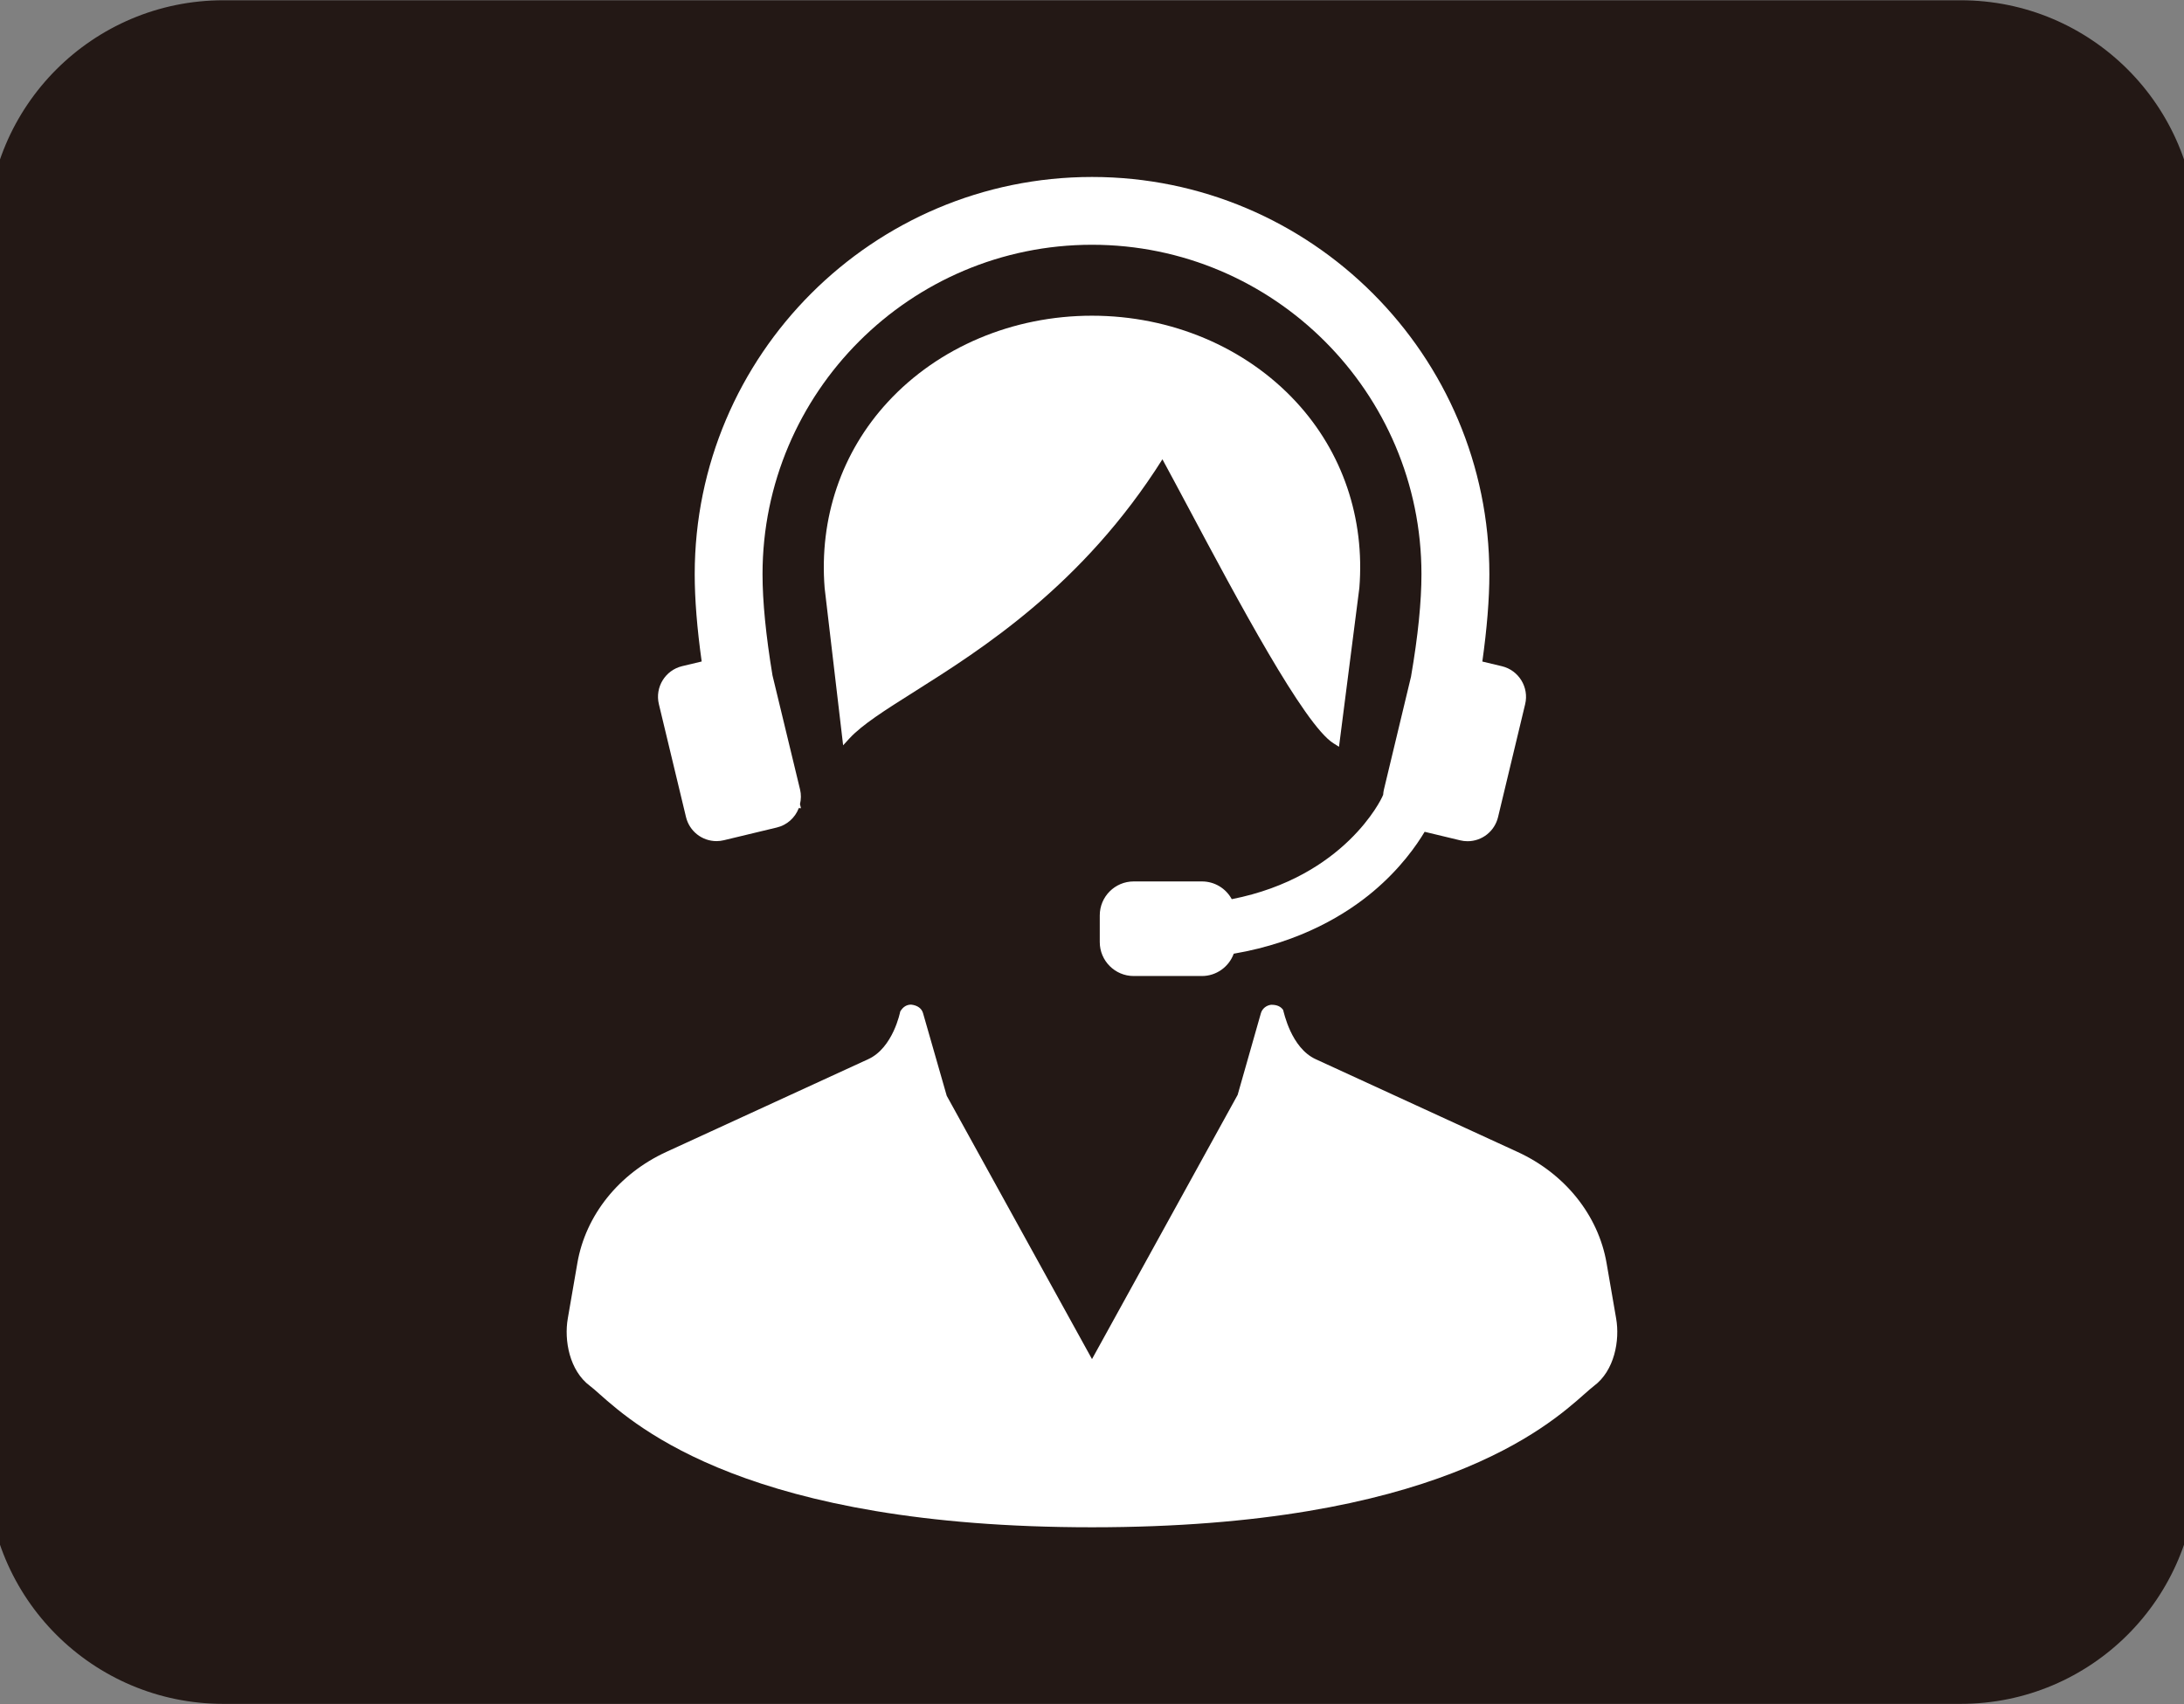
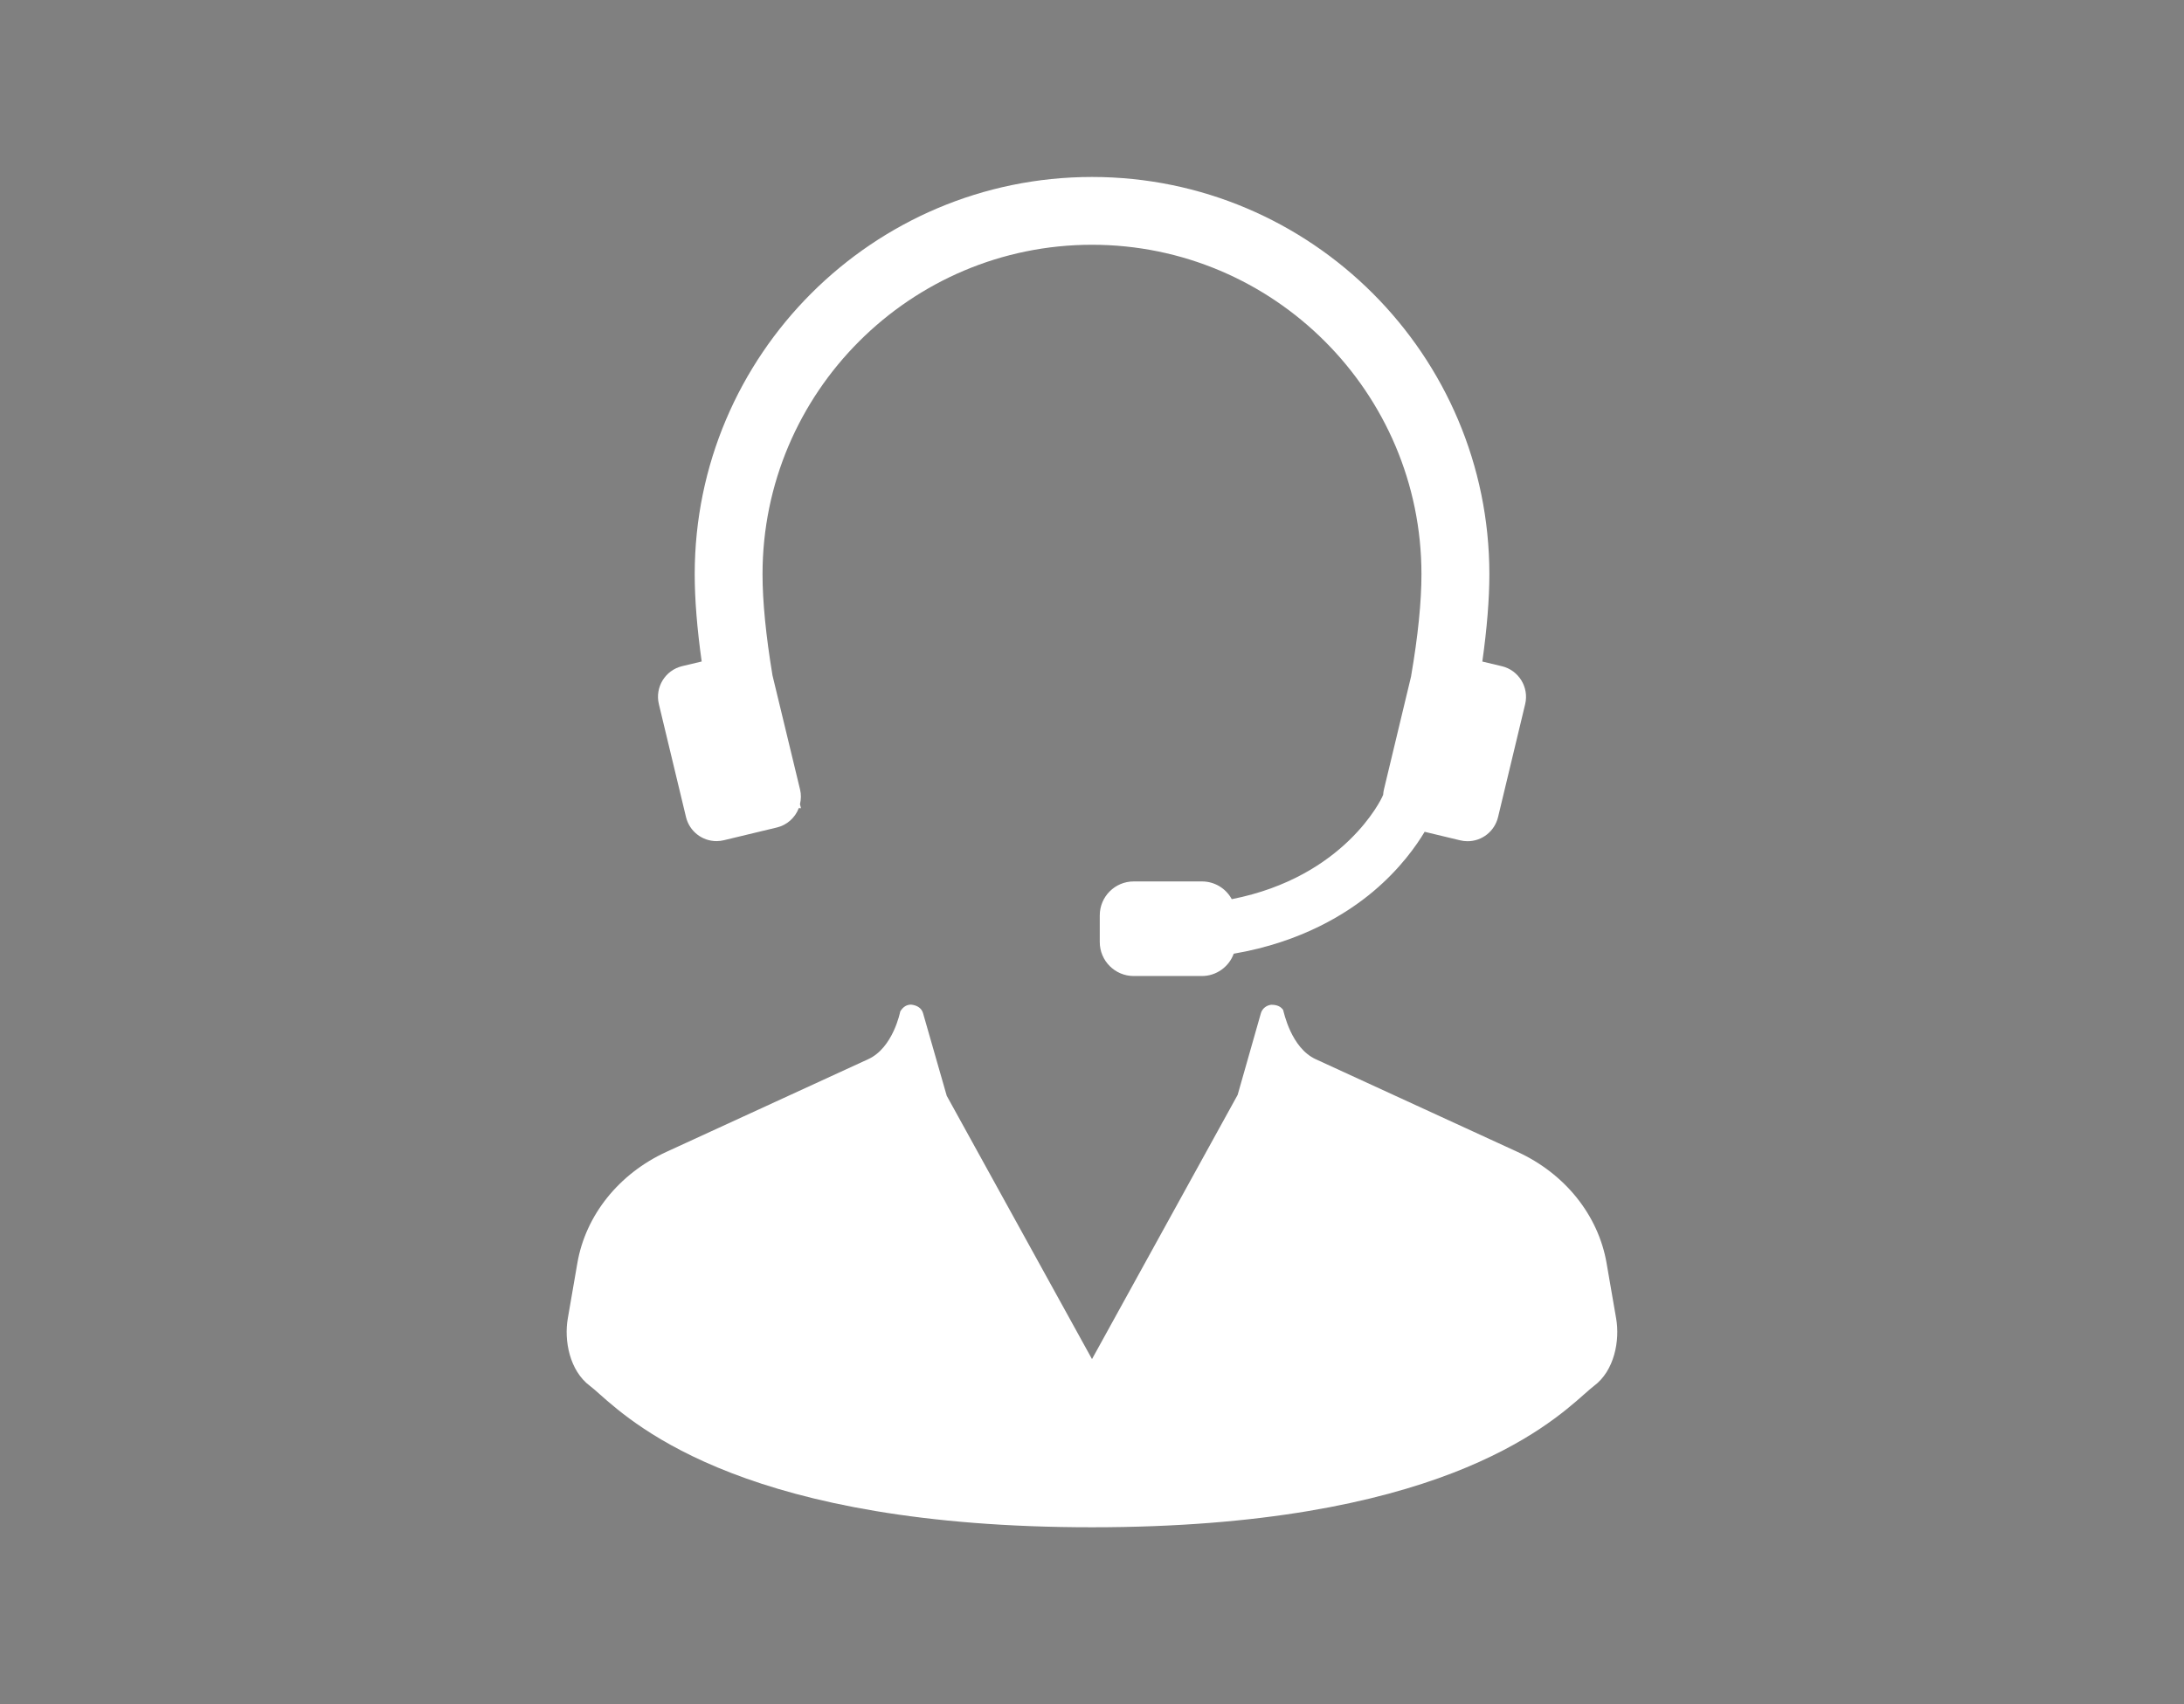
<svg xmlns="http://www.w3.org/2000/svg" version="1.1" id="レイヤー_1" x="0px" y="0px" viewBox="0 0 41 32" style="enable-background:new 0 0 41 32;" xml:space="preserve">
  <rect x="0" y="0" width="41" height="32" fill="#808080" stroke="none" />
-   <path style="fill:#231815;" d="M4.192,0.005h32.616c2.448,0,4.433,1.985,4.433,4.433v23.123c0,2.448-1.985,4.433-4.433,4.433H4.192  c-2.448,0-4.433-1.985-4.433-4.433V4.439C-0.241,1.991,1.744,0.006,4.192,0.005z" />
  <g>
    <path style="fill:#FFFFFF;" d="M30.34,24.759l-0.18-1.042c-0.155-0.897-0.779-1.677-1.669-2.086L24.7,19.889   c-0.465-0.213-0.599-0.888-0.612-0.925c-0.041-0.061-0.111-0.097-0.217-0.097c-0.003,0-0.006,0-0.01,0   c-0.091,0.012-0.165,0.073-0.19,0.157l-0.437,1.535L20.5,25.52l-2.727-4.944l-0.445-1.552c-0.024-0.084-0.098-0.146-0.223-0.16   c-0.079,0-0.151,0.037-0.205,0.129c-0.001,0.007-0.133,0.681-0.6,0.895l-3.792,1.742c-0.89,0.409-1.514,1.189-1.669,2.086   l-0.18,1.042c-0.071,0.408,0.03,0.979,0.418,1.267c0.046,0.034,0.103,0.085,0.176,0.15c0.698,0.619,2.821,2.503,9.247,2.503   c6.424,0,8.548-1.884,9.246-2.503c0.073-0.064,0.13-0.115,0.176-0.15C30.31,25.737,30.411,25.167,30.34,24.759z" />
-     <path style="fill:#FFFFFF;" d="M22.307,9.528c0.919,1.724,2.177,4.086,2.726,4.429l0.104,0.065l0.382-2.982   c0.105-1.31-0.316-2.55-1.186-3.492c-0.95-1.029-2.347-1.62-3.833-1.62c-1.486,0-2.883,0.59-3.833,1.62   c-0.869,0.941-1.291,2.182-1.186,3.495l0.347,2.952l0.116-0.127c0.24-0.261,0.672-0.534,1.219-0.879   c1.265-0.798,3.166-1.998,4.659-4.365C21.961,8.879,22.125,9.188,22.307,9.528z" />
    <path style="fill:#FFFFFF;" d="M12.878,15.341c0.064,0.266,0.3,0.453,0.574,0.453c0.046,0,0.093-0.006,0.138-0.017l0.994-0.239   c0.19-0.045,0.343-0.183,0.412-0.365l0.041,0.003l-0.019-0.075c0.022-0.094,0.023-0.186,0.002-0.274l-0.518-2.145   c-0.124-0.748-0.187-1.387-0.187-1.901c0-3.411,2.775-6.185,6.185-6.185c3.411,0,6.185,2.775,6.185,6.185   c0,0.514-0.063,1.154-0.196,1.925l-0.509,2.121c-0.007,0.032-0.012,0.063-0.014,0.097l-0.02,0.045   c-0.007,0.015-0.692,1.497-2.822,1.915c-0.111-0.204-0.324-0.333-0.559-0.333h-1.283c-0.351,0-0.636,0.286-0.636,0.637v0.502   c0,0.351,0.286,0.637,0.636,0.637h1.283c0.267,0,0.505-0.17,0.596-0.419c1.274-0.218,2.127-0.755,2.619-1.169   c0.51-0.429,0.815-0.869,0.965-1.12l0.666,0.16c0.045,0.011,0.092,0.017,0.138,0.017c0.274,0,0.509-0.186,0.574-0.453l0.509-2.121   c0.076-0.316-0.12-0.636-0.436-0.712l-0.368-0.088c0.087-0.621,0.132-1.172,0.132-1.64c0-4.112-3.346-7.459-7.459-7.459   s-7.459,3.346-7.459,7.459c0,0.468,0.044,1.019,0.131,1.639l-0.368,0.088c-0.316,0.076-0.512,0.395-0.436,0.712L12.878,15.341z" />
  </g>
</svg>